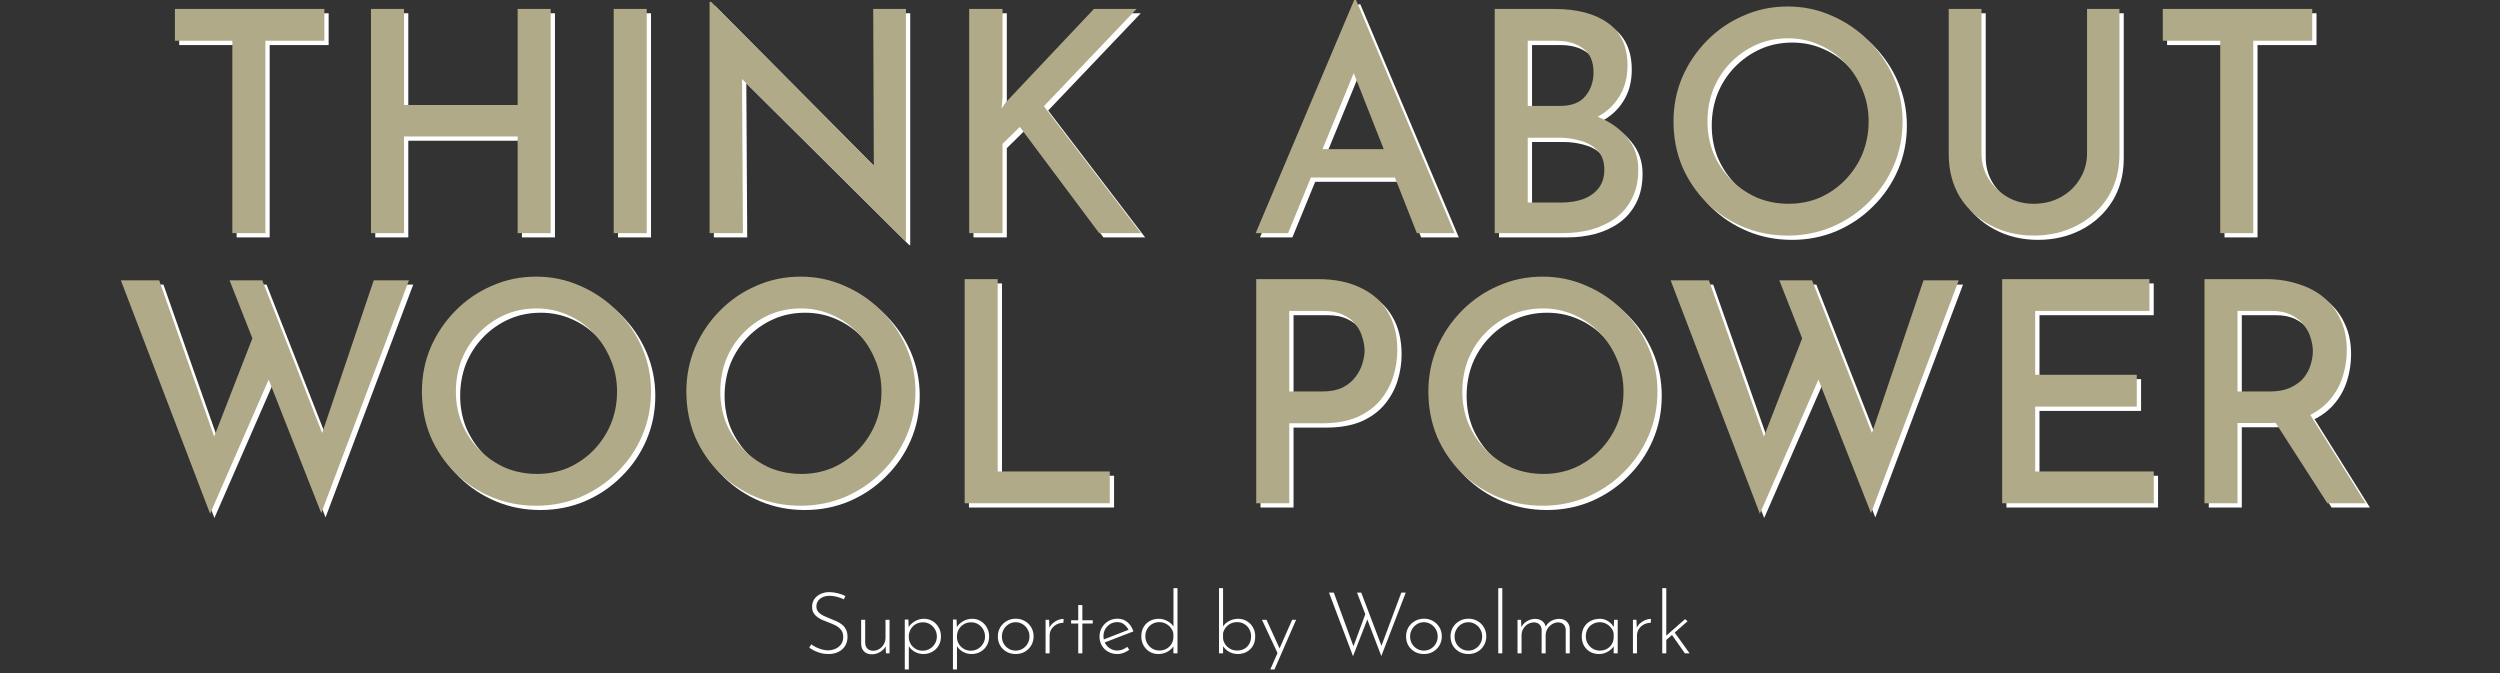
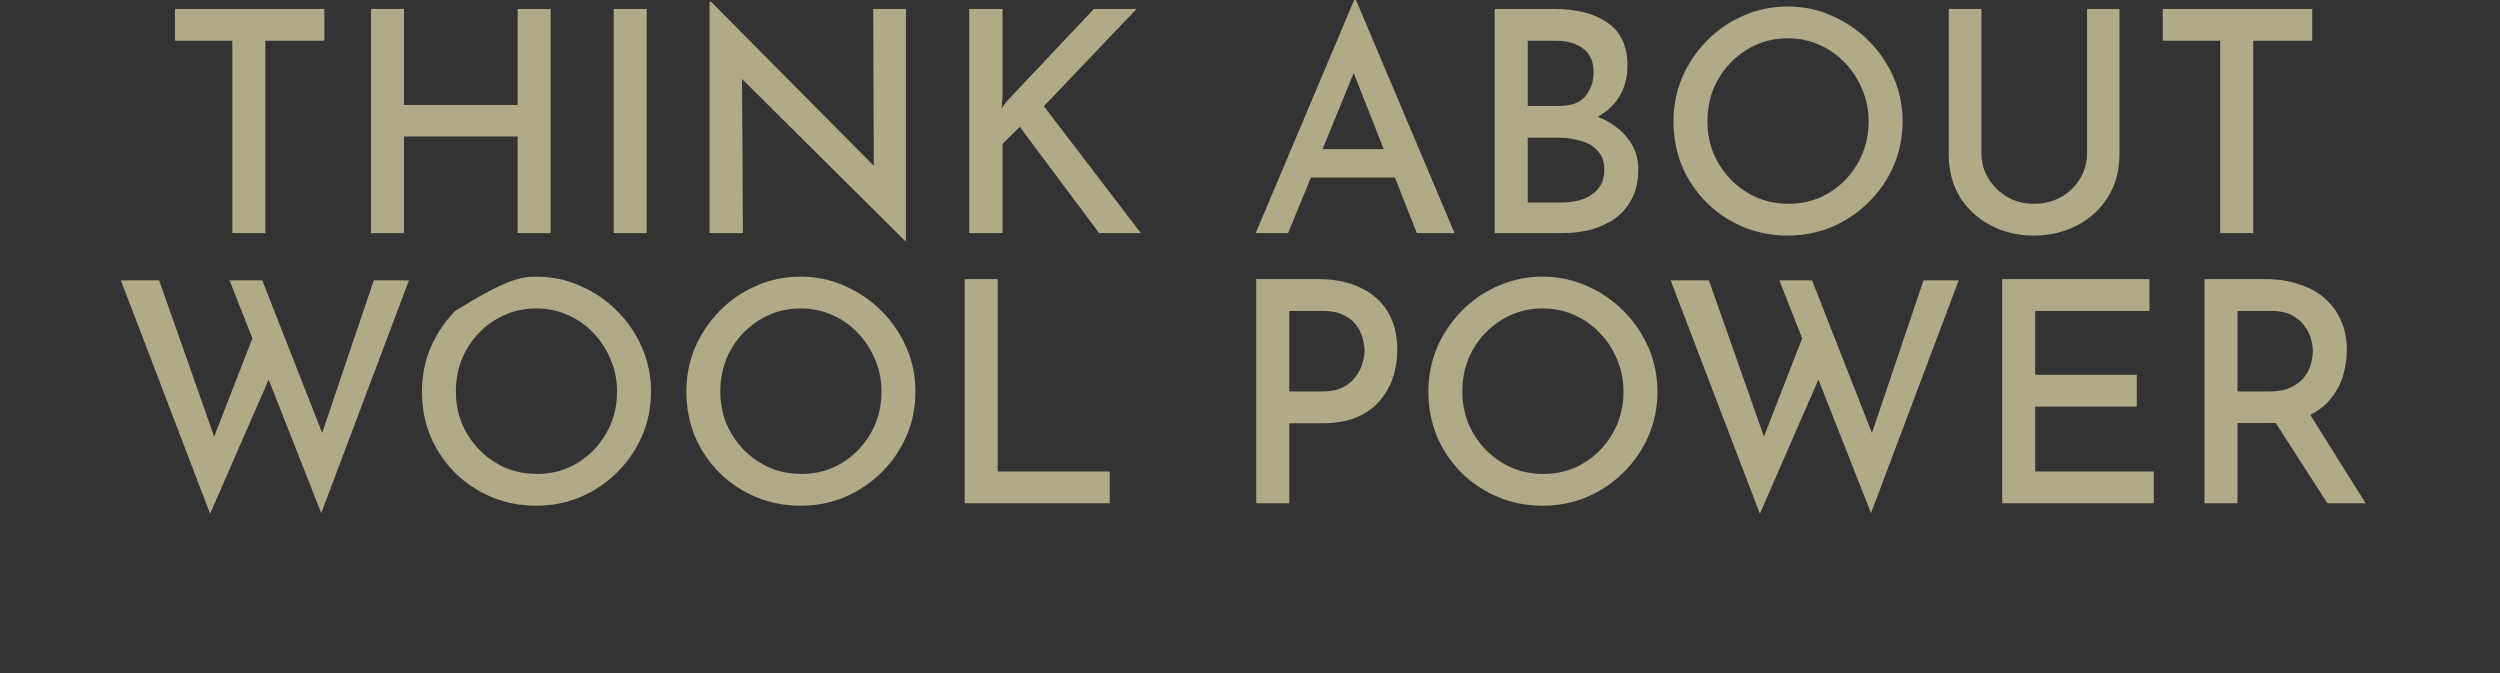
<svg xmlns="http://www.w3.org/2000/svg" width="583" height="157" viewBox="0 0 583 157" fill="none">
  <rect x="0" y="0" width="583" height="157" fill="#333333" stroke="none" />
-   <path d="M41.791 3.088H76.639V10.504H62.887V55.36H55.183V10.504H41.791V3.088ZM129.417 3.088V55.36H121.713V32.824H95.217V55.36H87.513V3.088H95.217V25.48H121.713V3.088H129.417ZM144.115 3.088H151.819V55.36H144.115V3.088ZM212.05 57.16L171.802 17.2L174.034 17.92L174.25 55.36H166.474V1.432H166.834L206.578 41.464L204.778 40.96L204.634 3.088H212.266V57.16H212.05ZM234.789 23.68L234.573 26.272L235.653 24.76L256.101 3.088H266.037L244.437 25.768L267.045 55.36H257.325L238.821 30.592L234.789 34.552V55.36H227.013V3.088H234.789V23.68ZM293.826 55.36L316.794 1H317.226L340.194 55.36H331.41L314.706 13.024L320.25 9.352L301.386 55.36H293.826ZM307.794 35.776H326.37L329.034 42.4H305.49L307.794 35.776ZM363.464 3.088C368.744 3.088 372.896 4.168 375.92 6.328C378.992 8.488 380.528 11.8 380.528 16.264C380.528 19.144 379.856 21.616 378.512 23.68C377.216 25.744 375.392 27.352 373.04 28.504C370.736 29.608 368 30.232 364.832 30.376L363.68 26.272C367.376 26.368 370.664 27.016 373.544 28.216C376.472 29.368 378.776 31 380.456 33.112C382.184 35.176 383.048 37.648 383.048 40.528C383.048 43.168 382.544 45.448 381.536 47.368C380.576 49.24 379.256 50.776 377.576 51.976C375.944 53.128 374.072 53.992 371.96 54.568C369.896 55.096 367.736 55.36 365.48 55.36H349.568V3.088H363.464ZM364.832 25.696C367.52 25.696 369.488 24.928 370.736 23.392C371.984 21.856 372.608 20.032 372.608 17.92C372.608 15.328 371.792 13.456 370.16 12.304C368.576 11.104 366.464 10.504 363.824 10.504H357.272V25.696H364.832ZM365.12 48.232C366.992 48.232 368.672 47.968 370.16 47.44C371.696 46.864 372.896 46.024 373.76 44.92C374.672 43.768 375.128 42.328 375.128 40.6C375.128 38.68 374.6 37.192 373.544 36.136C372.536 35.032 371.216 34.264 369.584 33.832C368 33.352 366.344 33.112 364.616 33.112H357.272V48.232H365.12ZM391.258 29.296C391.258 25.696 391.93 22.288 393.274 19.072C394.666 15.856 396.586 13 399.034 10.504C401.482 8.008 404.314 6.064 407.53 4.672C410.746 3.232 414.202 2.512 417.898 2.512C421.546 2.512 424.978 3.232 428.194 4.672C431.41 6.064 434.266 8.008 436.762 10.504C439.258 13 441.202 15.856 442.594 19.072C443.986 22.288 444.682 25.696 444.682 29.296C444.682 32.992 443.986 36.448 442.594 39.664C441.202 42.88 439.258 45.712 436.762 48.16C434.314 50.608 431.458 52.528 428.194 53.92C424.978 55.264 421.546 55.936 417.898 55.936C414.202 55.936 410.746 55.264 407.53 53.92C404.314 52.576 401.482 50.704 399.034 48.304C396.586 45.856 394.666 43.024 393.274 39.808C391.93 36.544 391.258 33.04 391.258 29.296ZM399.178 29.296C399.178 31.984 399.658 34.504 400.618 36.856C401.626 39.16 402.994 41.2 404.722 42.976C406.45 44.704 408.442 46.072 410.698 47.08C413.002 48.04 415.474 48.52 418.114 48.52C420.706 48.52 423.13 48.04 425.386 47.08C427.642 46.072 429.61 44.704 431.29 42.976C433.018 41.2 434.362 39.16 435.322 36.856C436.282 34.504 436.762 31.984 436.762 29.296C436.762 26.608 436.258 24.112 435.25 21.808C434.29 19.456 432.946 17.392 431.218 15.616C429.538 13.84 427.546 12.448 425.242 11.44C422.986 10.432 420.562 9.928 417.97 9.928C415.282 9.928 412.81 10.432 410.554 11.44C408.298 12.448 406.306 13.84 404.578 15.616C402.85 17.392 401.506 19.456 400.546 21.808C399.634 24.16 399.178 26.656 399.178 29.296ZM463.074 36.712C463.074 38.92 463.626 40.912 464.73 42.688C465.834 44.464 467.298 45.88 469.122 46.936C470.946 47.992 472.986 48.52 475.242 48.52C477.642 48.52 479.778 47.992 481.65 46.936C483.522 45.88 484.986 44.464 486.042 42.688C487.146 40.912 487.698 38.92 487.698 36.712V3.088H495.258V36.928C495.258 40.72 494.37 44.056 492.594 46.936C490.818 49.768 488.418 51.976 485.394 53.56C482.37 55.144 478.986 55.936 475.242 55.936C471.594 55.936 468.258 55.144 465.234 53.56C462.21 51.976 459.81 49.768 458.034 46.936C456.306 44.056 455.442 40.72 455.442 36.928V3.088H463.074V36.712ZM505.361 3.088H540.209V10.504H526.457V55.36H518.753V10.504H505.361V3.088ZM29.188 66.376H38.116L51.652 104.824L50.356 104.32L60.58 78.04L64.108 88.48L49.996 120.808L29.188 66.376ZM54.532 66.376H62.164L76.996 104.176L75.484 103.888L88.156 66.376H96.364L75.916 120.664L54.532 66.376ZM99.391 92.296C99.391 88.696 100.063 85.288 101.407 82.072C102.799 78.856 104.719 76 107.167 73.504C109.615 71.008 112.447 69.064 115.663 67.672C118.879 66.232 122.335 65.512 126.031 65.512C129.679 65.512 133.111 66.232 136.327 67.672C139.543 69.064 142.399 71.008 144.895 73.504C147.391 76 149.335 78.856 150.727 82.072C152.119 85.288 152.815 88.696 152.815 92.296C152.815 95.992 152.119 99.448 150.727 102.664C149.335 105.88 147.391 108.712 144.895 111.16C142.447 113.608 139.591 115.528 136.327 116.92C133.111 118.264 129.679 118.936 126.031 118.936C122.335 118.936 118.879 118.264 115.663 116.92C112.447 115.576 109.615 113.704 107.167 111.304C104.719 108.856 102.799 106.024 101.407 102.808C100.063 99.544 99.391 96.04 99.391 92.296ZM107.311 92.296C107.311 94.984 107.791 97.504 108.751 99.856C109.759 102.16 111.127 104.2 112.855 105.976C114.583 107.704 116.575 109.072 118.831 110.08C121.135 111.04 123.607 111.52 126.247 111.52C128.839 111.52 131.263 111.04 133.519 110.08C135.775 109.072 137.743 107.704 139.423 105.976C141.151 104.2 142.495 102.16 143.455 99.856C144.415 97.504 144.895 94.984 144.895 92.296C144.895 89.608 144.391 87.112 143.383 84.808C142.423 82.456 141.079 80.392 139.351 78.616C137.671 76.84 135.679 75.448 133.375 74.44C131.119 73.432 128.695 72.928 126.103 72.928C123.415 72.928 120.943 73.432 118.687 74.44C116.431 75.448 114.439 76.84 112.711 78.616C110.983 80.392 109.639 82.456 108.679 84.808C107.767 87.16 107.311 89.656 107.311 92.296ZM161.055 92.296C161.055 88.696 161.727 85.288 163.071 82.072C164.463 78.856 166.383 76 168.831 73.504C171.279 71.008 174.111 69.064 177.327 67.672C180.543 66.232 183.999 65.512 187.695 65.512C191.343 65.512 194.775 66.232 197.991 67.672C201.207 69.064 204.063 71.008 206.559 73.504C209.055 76 210.999 78.856 212.391 82.072C213.783 85.288 214.479 88.696 214.479 92.296C214.479 95.992 213.783 99.448 212.391 102.664C210.999 105.88 209.055 108.712 206.559 111.16C204.111 113.608 201.255 115.528 197.991 116.92C194.775 118.264 191.343 118.936 187.695 118.936C183.999 118.936 180.543 118.264 177.327 116.92C174.111 115.576 171.279 113.704 168.831 111.304C166.383 108.856 164.463 106.024 163.071 102.808C161.727 99.544 161.055 96.04 161.055 92.296ZM168.975 92.296C168.975 94.984 169.455 97.504 170.415 99.856C171.423 102.16 172.791 104.2 174.519 105.976C176.247 107.704 178.239 109.072 180.495 110.08C182.799 111.04 185.271 111.52 187.911 111.52C190.503 111.52 192.927 111.04 195.183 110.08C197.439 109.072 199.407 107.704 201.087 105.976C202.815 104.2 204.159 102.16 205.119 99.856C206.079 97.504 206.559 94.984 206.559 92.296C206.559 89.608 206.055 87.112 205.047 84.808C204.087 82.456 202.743 80.392 201.015 78.616C199.335 76.84 197.343 75.448 195.039 74.44C192.783 73.432 190.359 72.928 187.767 72.928C185.079 72.928 182.607 73.432 180.351 74.44C178.095 75.448 176.103 76.84 174.375 78.616C172.647 80.392 171.303 82.456 170.343 84.808C169.431 87.16 168.975 89.656 168.975 92.296ZM225.959 66.088H233.663V110.944H259.799V118.36H225.959V66.088ZM308.351 66.088C312.239 66.088 315.551 66.76 318.287 68.104C321.071 69.4 323.183 71.272 324.623 73.72C326.111 76.168 326.855 79.144 326.855 82.648C326.855 84.712 326.543 86.752 325.919 88.768C325.295 90.784 324.287 92.632 322.895 94.312C321.551 95.944 319.751 97.264 317.495 98.272C315.239 99.232 312.503 99.712 309.287 99.712H301.655V118.36H293.951V66.088H308.351ZM309.287 92.296C311.207 92.296 312.815 91.984 314.111 91.36C315.407 90.688 316.415 89.848 317.135 88.84C317.903 87.832 318.431 86.8 318.719 85.744C319.055 84.64 319.223 83.656 319.223 82.792C319.223 81.832 319.055 80.824 318.719 79.768C318.431 78.664 317.927 77.656 317.207 76.744C316.487 75.784 315.503 75.016 314.255 74.44C313.007 73.816 311.447 73.504 309.575 73.504H301.655V92.296H309.287ZM334.094 92.296C334.094 88.696 334.766 85.288 336.11 82.072C337.502 78.856 339.422 76 341.87 73.504C344.318 71.008 347.15 69.064 350.366 67.672C353.582 66.232 357.038 65.512 360.734 65.512C364.382 65.512 367.814 66.232 371.03 67.672C374.246 69.064 377.102 71.008 379.598 73.504C382.094 76 384.038 78.856 385.43 82.072C386.822 85.288 387.518 88.696 387.518 92.296C387.518 95.992 386.822 99.448 385.43 102.664C384.038 105.88 382.094 108.712 379.598 111.16C377.15 113.608 374.294 115.528 371.03 116.92C367.814 118.264 364.382 118.936 360.734 118.936C357.038 118.936 353.582 118.264 350.366 116.92C347.15 115.576 344.318 113.704 341.87 111.304C339.422 108.856 337.502 106.024 336.11 102.808C334.766 99.544 334.094 96.04 334.094 92.296ZM342.014 92.296C342.014 94.984 342.494 97.504 343.454 99.856C344.462 102.16 345.83 104.2 347.558 105.976C349.286 107.704 351.278 109.072 353.534 110.08C355.838 111.04 358.31 111.52 360.95 111.52C363.542 111.52 365.966 111.04 368.222 110.08C370.478 109.072 372.446 107.704 374.126 105.976C375.854 104.2 377.198 102.16 378.158 99.856C379.118 97.504 379.598 94.984 379.598 92.296C379.598 89.608 379.094 87.112 378.086 84.808C377.126 82.456 375.782 80.392 374.054 78.616C372.374 76.84 370.382 75.448 368.078 74.44C365.822 73.432 363.398 72.928 360.806 72.928C358.118 72.928 355.646 73.432 353.39 74.44C351.134 75.448 349.142 76.84 347.414 78.616C345.686 80.392 344.342 82.456 343.382 84.808C342.47 87.16 342.014 89.656 342.014 92.296ZM390.595 66.376H399.523L413.059 104.824L411.763 104.32L421.987 78.04L425.515 88.48L411.403 120.808L390.595 66.376ZM415.939 66.376H423.571L438.403 104.176L436.891 103.888L449.563 66.376H457.771L437.323 120.664L415.939 66.376ZM467.904 66.088H502.248V73.504H475.608V88.408H499.296V95.824H475.608V110.944H503.256V118.36H467.904V66.088ZM529.412 66.088C532.148 66.088 534.668 66.472 536.972 67.24C539.324 67.96 541.316 69.016 542.948 70.408C544.628 71.8 545.924 73.528 546.836 75.592C547.796 77.608 548.276 79.96 548.276 82.648C548.276 84.712 547.964 86.752 547.34 88.768C546.716 90.784 545.708 92.608 544.316 94.24C542.924 95.872 541.1 97.192 538.844 98.2C536.588 99.16 533.78 99.64 530.42 99.64H522.788V118.36H515.084V66.088H529.412ZM530.276 92.296C532.244 92.296 533.876 91.984 535.172 91.36C536.516 90.736 537.548 89.968 538.268 89.056C539.036 88.096 539.564 87.088 539.852 86.032C540.188 84.928 540.356 83.872 540.356 82.864C540.356 81.904 540.188 80.896 539.852 79.84C539.564 78.784 539.036 77.776 538.268 76.816C537.548 75.856 536.564 75.064 535.316 74.44C534.068 73.816 532.532 73.504 530.708 73.504H522.788V92.296H530.276ZM539.132 96.76L552.668 118.36H543.74L529.988 96.976L539.132 96.76Z" fill="white" />
  <g style="mix-blend-mode:multiply">
-     <path d="M40.791 2.088H75.639V9.504H61.887V54.36H54.183V9.504H40.791V2.088ZM128.417 2.088V54.36H120.713V31.824H94.217V54.36H86.513V2.088H94.217V24.48H120.713V2.088H128.417ZM143.115 2.088H150.819V54.36H143.115V2.088ZM211.05 56.16L170.802 16.2L173.034 16.92L173.25 54.36H165.474V0.432H165.834L205.578 40.464L203.778 39.96L203.634 2.088H211.266V56.16H211.05ZM233.789 22.68L233.573 25.272L234.653 23.76L255.101 2.088H265.037L243.437 24.768L266.045 54.36H256.325L237.821 29.592L233.789 33.552V54.36H226.013V2.088H233.789V22.68ZM292.826 54.36L315.794 0H316.226L339.194 54.36H330.41L313.706 12.024L319.25 8.352L300.386 54.36H292.826ZM306.794 34.776H325.37L328.034 41.4H304.49L306.794 34.776ZM362.464 2.088C367.744 2.088 371.896 3.168 374.92 5.328C377.992 7.488 379.528 10.8 379.528 15.264C379.528 18.144 378.856 20.616 377.512 22.68C376.216 24.744 374.392 26.352 372.04 27.504C369.736 28.608 367 29.232 363.832 29.376L362.68 25.272C366.376 25.368 369.664 26.016 372.544 27.216C375.472 28.368 377.776 30 379.456 32.112C381.184 34.176 382.048 36.648 382.048 39.528C382.048 42.168 381.544 44.448 380.536 46.368C379.576 48.24 378.256 49.776 376.576 50.976C374.944 52.128 373.072 52.992 370.96 53.568C368.896 54.096 366.736 54.36 364.48 54.36H348.568V2.088H362.464ZM363.832 24.696C366.52 24.696 368.488 23.928 369.736 22.392C370.984 20.856 371.608 19.032 371.608 16.92C371.608 14.328 370.792 12.456 369.16 11.304C367.576 10.104 365.464 9.504 362.824 9.504H356.272V24.696H363.832ZM364.12 47.232C365.992 47.232 367.672 46.968 369.16 46.44C370.696 45.864 371.896 45.024 372.76 43.92C373.672 42.768 374.128 41.328 374.128 39.6C374.128 37.68 373.6 36.192 372.544 35.136C371.536 34.032 370.216 33.264 368.584 32.832C367 32.352 365.344 32.112 363.616 32.112H356.272V47.232H364.12ZM390.258 28.296C390.258 24.696 390.93 21.288 392.274 18.072C393.666 14.856 395.586 12 398.034 9.504C400.482 7.008 403.314 5.064 406.53 3.672C409.746 2.232 413.202 1.512 416.898 1.512C420.546 1.512 423.978 2.232 427.194 3.672C430.41 5.064 433.266 7.008 435.762 9.504C438.258 12 440.202 14.856 441.594 18.072C442.986 21.288 443.682 24.696 443.682 28.296C443.682 31.992 442.986 35.448 441.594 38.664C440.202 41.88 438.258 44.712 435.762 47.16C433.314 49.608 430.458 51.528 427.194 52.92C423.978 54.264 420.546 54.936 416.898 54.936C413.202 54.936 409.746 54.264 406.53 52.92C403.314 51.576 400.482 49.704 398.034 47.304C395.586 44.856 393.666 42.024 392.274 38.808C390.93 35.544 390.258 32.04 390.258 28.296ZM398.178 28.296C398.178 30.984 398.658 33.504 399.618 35.856C400.626 38.16 401.994 40.2 403.722 41.976C405.45 43.704 407.442 45.072 409.698 46.08C412.002 47.04 414.474 47.52 417.114 47.52C419.706 47.52 422.13 47.04 424.386 46.08C426.642 45.072 428.61 43.704 430.29 41.976C432.018 40.2 433.362 38.16 434.322 35.856C435.282 33.504 435.762 30.984 435.762 28.296C435.762 25.608 435.258 23.112 434.25 20.808C433.29 18.456 431.946 16.392 430.218 14.616C428.538 12.84 426.546 11.448 424.242 10.44C421.986 9.432 419.562 8.928 416.97 8.928C414.282 8.928 411.81 9.432 409.554 10.44C407.298 11.448 405.306 12.84 403.578 14.616C401.85 16.392 400.506 18.456 399.546 20.808C398.634 23.16 398.178 25.656 398.178 28.296ZM462.074 35.712C462.074 37.92 462.626 39.912 463.73 41.688C464.834 43.464 466.298 44.88 468.122 45.936C469.946 46.992 471.986 47.52 474.242 47.52C476.642 47.52 478.778 46.992 480.65 45.936C482.522 44.88 483.986 43.464 485.042 41.688C486.146 39.912 486.698 37.92 486.698 35.712V2.088H494.258V35.928C494.258 39.72 493.37 43.056 491.594 45.936C489.818 48.768 487.418 50.976 484.394 52.56C481.37 54.144 477.986 54.936 474.242 54.936C470.594 54.936 467.258 54.144 464.234 52.56C461.21 50.976 458.81 48.768 457.034 45.936C455.306 43.056 454.442 39.72 454.442 35.928V2.088H462.074V35.712ZM504.361 2.088H539.209V9.504H525.457V54.36H517.753V9.504H504.361V2.088ZM28.188 65.376H37.116L50.652 103.824L49.356 103.32L59.58 77.04L63.108 87.48L48.996 119.808L28.188 65.376ZM53.532 65.376H61.164L75.996 103.176L74.484 102.888L87.156 65.376H95.364L74.916 119.664L53.532 65.376ZM98.391 91.296C98.391 87.696 99.063 84.288 100.407 81.072C101.799 77.856 103.719 75 106.167 72.504C108.615 70.008 111.447 68.064 114.663 66.672C117.879 65.232 121.335 64.512 125.031 64.512C128.679 64.512 132.111 65.232 135.327 66.672C138.543 68.064 141.399 70.008 143.895 72.504C146.391 75 148.335 77.856 149.727 81.072C151.119 84.288 151.815 87.696 151.815 91.296C151.815 94.992 151.119 98.448 149.727 101.664C148.335 104.88 146.391 107.712 143.895 110.16C141.447 112.608 138.591 114.528 135.327 115.92C132.111 117.264 128.679 117.936 125.031 117.936C121.335 117.936 117.879 117.264 114.663 115.92C111.447 114.576 108.615 112.704 106.167 110.304C103.719 107.856 101.799 105.024 100.407 101.808C99.063 98.544 98.391 95.04 98.391 91.296ZM106.311 91.296C106.311 93.984 106.791 96.504 107.751 98.856C108.759 101.16 110.127 103.2 111.855 104.976C113.583 106.704 115.575 108.072 117.831 109.08C120.135 110.04 122.607 110.52 125.247 110.52C127.839 110.52 130.263 110.04 132.519 109.08C134.775 108.072 136.743 106.704 138.423 104.976C140.151 103.2 141.495 101.16 142.455 98.856C143.415 96.504 143.895 93.984 143.895 91.296C143.895 88.608 143.391 86.112 142.383 83.808C141.423 81.456 140.079 79.392 138.351 77.616C136.671 75.84 134.679 74.448 132.375 73.44C130.119 72.432 127.695 71.928 125.103 71.928C122.415 71.928 119.943 72.432 117.687 73.44C115.431 74.448 113.439 75.84 111.711 77.616C109.983 79.392 108.639 81.456 107.679 83.808C106.767 86.16 106.311 88.656 106.311 91.296ZM160.055 91.296C160.055 87.696 160.727 84.288 162.071 81.072C163.463 77.856 165.383 75 167.831 72.504C170.279 70.008 173.111 68.064 176.327 66.672C179.543 65.232 182.999 64.512 186.695 64.512C190.343 64.512 193.775 65.232 196.991 66.672C200.207 68.064 203.063 70.008 205.559 72.504C208.055 75 209.999 77.856 211.391 81.072C212.783 84.288 213.479 87.696 213.479 91.296C213.479 94.992 212.783 98.448 211.391 101.664C209.999 104.88 208.055 107.712 205.559 110.16C203.111 112.608 200.255 114.528 196.991 115.92C193.775 117.264 190.343 117.936 186.695 117.936C182.999 117.936 179.543 117.264 176.327 115.92C173.111 114.576 170.279 112.704 167.831 110.304C165.383 107.856 163.463 105.024 162.071 101.808C160.727 98.544 160.055 95.04 160.055 91.296ZM167.975 91.296C167.975 93.984 168.455 96.504 169.415 98.856C170.423 101.16 171.791 103.2 173.519 104.976C175.247 106.704 177.239 108.072 179.495 109.08C181.799 110.04 184.271 110.52 186.911 110.52C189.503 110.52 191.927 110.04 194.183 109.08C196.439 108.072 198.407 106.704 200.087 104.976C201.815 103.2 203.159 101.16 204.119 98.856C205.079 96.504 205.559 93.984 205.559 91.296C205.559 88.608 205.055 86.112 204.047 83.808C203.087 81.456 201.743 79.392 200.015 77.616C198.335 75.84 196.343 74.448 194.039 73.44C191.783 72.432 189.359 71.928 186.767 71.928C184.079 71.928 181.607 72.432 179.351 73.44C177.095 74.448 175.103 75.84 173.375 77.616C171.647 79.392 170.303 81.456 169.343 83.808C168.431 86.16 167.975 88.656 167.975 91.296ZM224.959 65.088H232.663V109.944H258.799V117.36H224.959V65.088ZM307.351 65.088C311.239 65.088 314.551 65.76 317.287 67.104C320.071 68.4 322.183 70.272 323.623 72.72C325.111 75.168 325.855 78.144 325.855 81.648C325.855 83.712 325.543 85.752 324.919 87.768C324.295 89.784 323.287 91.632 321.895 93.312C320.551 94.944 318.751 96.264 316.495 97.272C314.239 98.232 311.503 98.712 308.287 98.712H300.655V117.36H292.951V65.088H307.351ZM308.287 91.296C310.207 91.296 311.815 90.984 313.111 90.36C314.407 89.688 315.415 88.848 316.135 87.84C316.903 86.832 317.431 85.8 317.719 84.744C318.055 83.64 318.223 82.656 318.223 81.792C318.223 80.832 318.055 79.824 317.719 78.768C317.431 77.664 316.927 76.656 316.207 75.744C315.487 74.784 314.503 74.016 313.255 73.44C312.007 72.816 310.447 72.504 308.575 72.504H300.655V91.296H308.287ZM333.094 91.296C333.094 87.696 333.766 84.288 335.11 81.072C336.502 77.856 338.422 75 340.87 72.504C343.318 70.008 346.15 68.064 349.366 66.672C352.582 65.232 356.038 64.512 359.734 64.512C363.382 64.512 366.814 65.232 370.03 66.672C373.246 68.064 376.102 70.008 378.598 72.504C381.094 75 383.038 77.856 384.43 81.072C385.822 84.288 386.518 87.696 386.518 91.296C386.518 94.992 385.822 98.448 384.43 101.664C383.038 104.88 381.094 107.712 378.598 110.16C376.15 112.608 373.294 114.528 370.03 115.92C366.814 117.264 363.382 117.936 359.734 117.936C356.038 117.936 352.582 117.264 349.366 115.92C346.15 114.576 343.318 112.704 340.87 110.304C338.422 107.856 336.502 105.024 335.11 101.808C333.766 98.544 333.094 95.04 333.094 91.296ZM341.014 91.296C341.014 93.984 341.494 96.504 342.454 98.856C343.462 101.16 344.83 103.2 346.558 104.976C348.286 106.704 350.278 108.072 352.534 109.08C354.838 110.04 357.31 110.52 359.95 110.52C362.542 110.52 364.966 110.04 367.222 109.08C369.478 108.072 371.446 106.704 373.126 104.976C374.854 103.2 376.198 101.16 377.158 98.856C378.118 96.504 378.598 93.984 378.598 91.296C378.598 88.608 378.094 86.112 377.086 83.808C376.126 81.456 374.782 79.392 373.054 77.616C371.374 75.84 369.382 74.448 367.078 73.44C364.822 72.432 362.398 71.928 359.806 71.928C357.118 71.928 354.646 72.432 352.39 73.44C350.134 74.448 348.142 75.84 346.414 77.616C344.686 79.392 343.342 81.456 342.382 83.808C341.47 86.16 341.014 88.656 341.014 91.296ZM389.595 65.376H398.523L412.059 103.824L410.763 103.32L420.987 77.04L424.515 87.48L410.403 119.808L389.595 65.376ZM414.939 65.376H422.571L437.403 103.176L435.891 102.888L448.563 65.376H456.771L436.323 119.664L414.939 65.376ZM466.904 65.088H501.248V72.504H474.608V87.408H498.296V94.824H474.608V109.944H502.256V117.36H466.904V65.088ZM528.412 65.088C531.148 65.088 533.668 65.472 535.972 66.24C538.324 66.96 540.316 68.016 541.948 69.408C543.628 70.8 544.924 72.528 545.836 74.592C546.796 76.608 547.276 78.96 547.276 81.648C547.276 83.712 546.964 85.752 546.34 87.768C545.716 89.784 544.708 91.608 543.316 93.24C541.924 94.872 540.1 96.192 537.844 97.2C535.588 98.16 532.78 98.64 529.42 98.64H521.788V117.36H514.084V65.088H528.412ZM529.276 91.296C531.244 91.296 532.876 90.984 534.172 90.36C535.516 89.736 536.548 88.968 537.268 88.056C538.036 87.096 538.564 86.088 538.852 85.032C539.188 83.928 539.356 82.872 539.356 81.864C539.356 80.904 539.188 79.896 538.852 78.84C538.564 77.784 538.036 76.776 537.268 75.816C536.548 74.856 535.564 74.064 534.316 73.44C533.068 72.816 531.532 72.504 529.708 72.504H521.788V91.296H529.276ZM538.132 95.76L551.668 117.36H542.74L528.988 95.976L538.132 95.76Z" fill="#B0AA88" />
+     <path d="M40.791 2.088H75.639V9.504H61.887V54.36H54.183V9.504H40.791V2.088ZM128.417 2.088V54.36H120.713V31.824H94.217V54.36H86.513V2.088H94.217V24.48H120.713V2.088H128.417ZM143.115 2.088H150.819V54.36H143.115V2.088ZM211.05 56.16L170.802 16.2L173.034 16.92L173.25 54.36H165.474V0.432H165.834L205.578 40.464L203.778 39.96L203.634 2.088H211.266V56.16H211.05ZM233.789 22.68L233.573 25.272L234.653 23.76L255.101 2.088H265.037L243.437 24.768L266.045 54.36H256.325L237.821 29.592L233.789 33.552V54.36H226.013V2.088H233.789V22.68ZM292.826 54.36L315.794 0H316.226L339.194 54.36H330.41L313.706 12.024L319.25 8.352L300.386 54.36H292.826ZM306.794 34.776H325.37L328.034 41.4H304.49L306.794 34.776ZM362.464 2.088C367.744 2.088 371.896 3.168 374.92 5.328C377.992 7.488 379.528 10.8 379.528 15.264C379.528 18.144 378.856 20.616 377.512 22.68C376.216 24.744 374.392 26.352 372.04 27.504C369.736 28.608 367 29.232 363.832 29.376L362.68 25.272C366.376 25.368 369.664 26.016 372.544 27.216C375.472 28.368 377.776 30 379.456 32.112C381.184 34.176 382.048 36.648 382.048 39.528C382.048 42.168 381.544 44.448 380.536 46.368C379.576 48.24 378.256 49.776 376.576 50.976C374.944 52.128 373.072 52.992 370.96 53.568C368.896 54.096 366.736 54.36 364.48 54.36H348.568V2.088H362.464ZM363.832 24.696C366.52 24.696 368.488 23.928 369.736 22.392C370.984 20.856 371.608 19.032 371.608 16.92C371.608 14.328 370.792 12.456 369.16 11.304C367.576 10.104 365.464 9.504 362.824 9.504H356.272V24.696H363.832ZM364.12 47.232C365.992 47.232 367.672 46.968 369.16 46.44C370.696 45.864 371.896 45.024 372.76 43.92C373.672 42.768 374.128 41.328 374.128 39.6C374.128 37.68 373.6 36.192 372.544 35.136C371.536 34.032 370.216 33.264 368.584 32.832C367 32.352 365.344 32.112 363.616 32.112H356.272V47.232H364.12ZM390.258 28.296C390.258 24.696 390.93 21.288 392.274 18.072C393.666 14.856 395.586 12 398.034 9.504C400.482 7.008 403.314 5.064 406.53 3.672C409.746 2.232 413.202 1.512 416.898 1.512C420.546 1.512 423.978 2.232 427.194 3.672C430.41 5.064 433.266 7.008 435.762 9.504C438.258 12 440.202 14.856 441.594 18.072C442.986 21.288 443.682 24.696 443.682 28.296C443.682 31.992 442.986 35.448 441.594 38.664C440.202 41.88 438.258 44.712 435.762 47.16C433.314 49.608 430.458 51.528 427.194 52.92C423.978 54.264 420.546 54.936 416.898 54.936C413.202 54.936 409.746 54.264 406.53 52.92C403.314 51.576 400.482 49.704 398.034 47.304C395.586 44.856 393.666 42.024 392.274 38.808C390.93 35.544 390.258 32.04 390.258 28.296ZM398.178 28.296C398.178 30.984 398.658 33.504 399.618 35.856C400.626 38.16 401.994 40.2 403.722 41.976C405.45 43.704 407.442 45.072 409.698 46.08C412.002 47.04 414.474 47.52 417.114 47.52C419.706 47.52 422.13 47.04 424.386 46.08C426.642 45.072 428.61 43.704 430.29 41.976C432.018 40.2 433.362 38.16 434.322 35.856C435.282 33.504 435.762 30.984 435.762 28.296C435.762 25.608 435.258 23.112 434.25 20.808C433.29 18.456 431.946 16.392 430.218 14.616C428.538 12.84 426.546 11.448 424.242 10.44C421.986 9.432 419.562 8.928 416.97 8.928C414.282 8.928 411.81 9.432 409.554 10.44C407.298 11.448 405.306 12.84 403.578 14.616C401.85 16.392 400.506 18.456 399.546 20.808C398.634 23.16 398.178 25.656 398.178 28.296ZM462.074 35.712C462.074 37.92 462.626 39.912 463.73 41.688C464.834 43.464 466.298 44.88 468.122 45.936C469.946 46.992 471.986 47.52 474.242 47.52C476.642 47.52 478.778 46.992 480.65 45.936C482.522 44.88 483.986 43.464 485.042 41.688C486.146 39.912 486.698 37.92 486.698 35.712V2.088H494.258V35.928C494.258 39.72 493.37 43.056 491.594 45.936C489.818 48.768 487.418 50.976 484.394 52.56C481.37 54.144 477.986 54.936 474.242 54.936C470.594 54.936 467.258 54.144 464.234 52.56C461.21 50.976 458.81 48.768 457.034 45.936C455.306 43.056 454.442 39.72 454.442 35.928V2.088H462.074V35.712ZM504.361 2.088H539.209V9.504H525.457V54.36H517.753V9.504H504.361V2.088ZM28.188 65.376H37.116L50.652 103.824L49.356 103.32L59.58 77.04L63.108 87.48L48.996 119.808L28.188 65.376ZM53.532 65.376H61.164L75.996 103.176L74.484 102.888L87.156 65.376H95.364L74.916 119.664L53.532 65.376ZM98.391 91.296C98.391 87.696 99.063 84.288 100.407 81.072C101.799 77.856 103.719 75 106.167 72.504C117.879 65.232 121.335 64.512 125.031 64.512C128.679 64.512 132.111 65.232 135.327 66.672C138.543 68.064 141.399 70.008 143.895 72.504C146.391 75 148.335 77.856 149.727 81.072C151.119 84.288 151.815 87.696 151.815 91.296C151.815 94.992 151.119 98.448 149.727 101.664C148.335 104.88 146.391 107.712 143.895 110.16C141.447 112.608 138.591 114.528 135.327 115.92C132.111 117.264 128.679 117.936 125.031 117.936C121.335 117.936 117.879 117.264 114.663 115.92C111.447 114.576 108.615 112.704 106.167 110.304C103.719 107.856 101.799 105.024 100.407 101.808C99.063 98.544 98.391 95.04 98.391 91.296ZM106.311 91.296C106.311 93.984 106.791 96.504 107.751 98.856C108.759 101.16 110.127 103.2 111.855 104.976C113.583 106.704 115.575 108.072 117.831 109.08C120.135 110.04 122.607 110.52 125.247 110.52C127.839 110.52 130.263 110.04 132.519 109.08C134.775 108.072 136.743 106.704 138.423 104.976C140.151 103.2 141.495 101.16 142.455 98.856C143.415 96.504 143.895 93.984 143.895 91.296C143.895 88.608 143.391 86.112 142.383 83.808C141.423 81.456 140.079 79.392 138.351 77.616C136.671 75.84 134.679 74.448 132.375 73.44C130.119 72.432 127.695 71.928 125.103 71.928C122.415 71.928 119.943 72.432 117.687 73.44C115.431 74.448 113.439 75.84 111.711 77.616C109.983 79.392 108.639 81.456 107.679 83.808C106.767 86.16 106.311 88.656 106.311 91.296ZM160.055 91.296C160.055 87.696 160.727 84.288 162.071 81.072C163.463 77.856 165.383 75 167.831 72.504C170.279 70.008 173.111 68.064 176.327 66.672C179.543 65.232 182.999 64.512 186.695 64.512C190.343 64.512 193.775 65.232 196.991 66.672C200.207 68.064 203.063 70.008 205.559 72.504C208.055 75 209.999 77.856 211.391 81.072C212.783 84.288 213.479 87.696 213.479 91.296C213.479 94.992 212.783 98.448 211.391 101.664C209.999 104.88 208.055 107.712 205.559 110.16C203.111 112.608 200.255 114.528 196.991 115.92C193.775 117.264 190.343 117.936 186.695 117.936C182.999 117.936 179.543 117.264 176.327 115.92C173.111 114.576 170.279 112.704 167.831 110.304C165.383 107.856 163.463 105.024 162.071 101.808C160.727 98.544 160.055 95.04 160.055 91.296ZM167.975 91.296C167.975 93.984 168.455 96.504 169.415 98.856C170.423 101.16 171.791 103.2 173.519 104.976C175.247 106.704 177.239 108.072 179.495 109.08C181.799 110.04 184.271 110.52 186.911 110.52C189.503 110.52 191.927 110.04 194.183 109.08C196.439 108.072 198.407 106.704 200.087 104.976C201.815 103.2 203.159 101.16 204.119 98.856C205.079 96.504 205.559 93.984 205.559 91.296C205.559 88.608 205.055 86.112 204.047 83.808C203.087 81.456 201.743 79.392 200.015 77.616C198.335 75.84 196.343 74.448 194.039 73.44C191.783 72.432 189.359 71.928 186.767 71.928C184.079 71.928 181.607 72.432 179.351 73.44C177.095 74.448 175.103 75.84 173.375 77.616C171.647 79.392 170.303 81.456 169.343 83.808C168.431 86.16 167.975 88.656 167.975 91.296ZM224.959 65.088H232.663V109.944H258.799V117.36H224.959V65.088ZM307.351 65.088C311.239 65.088 314.551 65.76 317.287 67.104C320.071 68.4 322.183 70.272 323.623 72.72C325.111 75.168 325.855 78.144 325.855 81.648C325.855 83.712 325.543 85.752 324.919 87.768C324.295 89.784 323.287 91.632 321.895 93.312C320.551 94.944 318.751 96.264 316.495 97.272C314.239 98.232 311.503 98.712 308.287 98.712H300.655V117.36H292.951V65.088H307.351ZM308.287 91.296C310.207 91.296 311.815 90.984 313.111 90.36C314.407 89.688 315.415 88.848 316.135 87.84C316.903 86.832 317.431 85.8 317.719 84.744C318.055 83.64 318.223 82.656 318.223 81.792C318.223 80.832 318.055 79.824 317.719 78.768C317.431 77.664 316.927 76.656 316.207 75.744C315.487 74.784 314.503 74.016 313.255 73.44C312.007 72.816 310.447 72.504 308.575 72.504H300.655V91.296H308.287ZM333.094 91.296C333.094 87.696 333.766 84.288 335.11 81.072C336.502 77.856 338.422 75 340.87 72.504C343.318 70.008 346.15 68.064 349.366 66.672C352.582 65.232 356.038 64.512 359.734 64.512C363.382 64.512 366.814 65.232 370.03 66.672C373.246 68.064 376.102 70.008 378.598 72.504C381.094 75 383.038 77.856 384.43 81.072C385.822 84.288 386.518 87.696 386.518 91.296C386.518 94.992 385.822 98.448 384.43 101.664C383.038 104.88 381.094 107.712 378.598 110.16C376.15 112.608 373.294 114.528 370.03 115.92C366.814 117.264 363.382 117.936 359.734 117.936C356.038 117.936 352.582 117.264 349.366 115.92C346.15 114.576 343.318 112.704 340.87 110.304C338.422 107.856 336.502 105.024 335.11 101.808C333.766 98.544 333.094 95.04 333.094 91.296ZM341.014 91.296C341.014 93.984 341.494 96.504 342.454 98.856C343.462 101.16 344.83 103.2 346.558 104.976C348.286 106.704 350.278 108.072 352.534 109.08C354.838 110.04 357.31 110.52 359.95 110.52C362.542 110.52 364.966 110.04 367.222 109.08C369.478 108.072 371.446 106.704 373.126 104.976C374.854 103.2 376.198 101.16 377.158 98.856C378.118 96.504 378.598 93.984 378.598 91.296C378.598 88.608 378.094 86.112 377.086 83.808C376.126 81.456 374.782 79.392 373.054 77.616C371.374 75.84 369.382 74.448 367.078 73.44C364.822 72.432 362.398 71.928 359.806 71.928C357.118 71.928 354.646 72.432 352.39 73.44C350.134 74.448 348.142 75.84 346.414 77.616C344.686 79.392 343.342 81.456 342.382 83.808C341.47 86.16 341.014 88.656 341.014 91.296ZM389.595 65.376H398.523L412.059 103.824L410.763 103.32L420.987 77.04L424.515 87.48L410.403 119.808L389.595 65.376ZM414.939 65.376H422.571L437.403 103.176L435.891 102.888L448.563 65.376H456.771L436.323 119.664L414.939 65.376ZM466.904 65.088H501.248V72.504H474.608V87.408H498.296V94.824H474.608V109.944H502.256V117.36H466.904V65.088ZM528.412 65.088C531.148 65.088 533.668 65.472 535.972 66.24C538.324 66.96 540.316 68.016 541.948 69.408C543.628 70.8 544.924 72.528 545.836 74.592C546.796 76.608 547.276 78.96 547.276 81.648C547.276 83.712 546.964 85.752 546.34 87.768C545.716 89.784 544.708 91.608 543.316 93.24C541.924 94.872 540.1 96.192 537.844 97.2C535.588 98.16 532.78 98.64 529.42 98.64H521.788V117.36H514.084V65.088H528.412ZM529.276 91.296C531.244 91.296 532.876 90.984 534.172 90.36C535.516 89.736 536.548 88.968 537.268 88.056C538.036 87.096 538.564 86.088 538.852 85.032C539.188 83.928 539.356 82.872 539.356 81.864C539.356 80.904 539.188 79.896 538.852 78.84C538.564 77.784 538.036 76.776 537.268 75.816C536.548 74.856 535.564 74.064 534.316 73.44C533.068 72.816 531.532 72.504 529.708 72.504H521.788V91.296H529.276ZM538.132 95.76L551.668 117.36H542.74L528.988 95.976L538.132 95.76Z" fill="#B0AA88" />
  </g>
-   <path d="M196.78 139.76C196.366 139.56 195.86 139.374 195.26 139.2C194.66 139.027 194.06 138.94 193.46 138.94C192.526 138.94 191.78 139.174 191.22 139.64C190.66 140.107 190.38 140.694 190.38 141.4C190.38 141.934 190.54 142.38 190.86 142.74C191.18 143.087 191.6 143.387 192.12 143.64C192.64 143.88 193.193 144.114 193.78 144.34C194.246 144.514 194.706 144.707 195.16 144.92C195.626 145.134 196.046 145.394 196.42 145.7C196.793 146.007 197.086 146.387 197.3 146.84C197.526 147.294 197.64 147.854 197.64 148.52C197.64 149.307 197.453 150.007 197.08 150.62C196.706 151.22 196.186 151.687 195.52 152.02C194.853 152.354 194.08 152.52 193.2 152.52C192.493 152.52 191.846 152.434 191.26 152.26C190.686 152.087 190.18 151.887 189.74 151.66C189.313 151.42 188.973 151.22 188.72 151.06L189.18 150.26C189.473 150.474 189.826 150.687 190.24 150.9C190.666 151.114 191.126 151.294 191.62 151.44C192.113 151.587 192.606 151.66 193.1 151.66C193.673 151.66 194.226 151.547 194.76 151.32C195.306 151.094 195.753 150.754 196.1 150.3C196.46 149.834 196.64 149.247 196.64 148.54C196.64 147.86 196.473 147.314 196.14 146.9C195.806 146.474 195.38 146.127 194.86 145.86C194.34 145.594 193.786 145.354 193.2 145.14C192.746 144.967 192.293 144.787 191.84 144.6C191.386 144.4 190.973 144.167 190.6 143.9C190.226 143.62 189.926 143.287 189.7 142.9C189.486 142.514 189.38 142.047 189.38 141.5C189.38 140.82 189.553 140.227 189.9 139.72C190.246 139.214 190.713 138.82 191.3 138.54C191.9 138.247 192.58 138.094 193.34 138.08C194.006 138.08 194.68 138.167 195.36 138.34C196.053 138.514 196.653 138.734 197.16 139L196.78 139.76ZM203.281 152.58C202.547 152.58 201.961 152.367 201.521 151.94C201.081 151.5 200.847 150.934 200.821 150.24V144.54H201.761V149.96C201.787 150.467 201.947 150.887 202.241 151.22C202.547 151.554 203.001 151.734 203.601 151.76C204.107 151.76 204.581 151.627 205.021 151.36C205.461 151.094 205.814 150.734 206.081 150.28C206.361 149.814 206.501 149.287 206.501 148.7V144.54H207.441V152.36H206.601L206.501 149.9L206.641 150.44C206.507 150.84 206.267 151.207 205.921 151.54C205.587 151.86 205.187 152.114 204.721 152.3C204.267 152.487 203.787 152.58 203.281 152.58ZM215.316 152.52C214.57 152.52 213.87 152.327 213.216 151.94C212.563 151.54 212.083 151.027 211.776 150.4L211.936 150.06V156.12H210.996V144.48H211.836L211.936 147.04L211.756 146.46C212.103 145.834 212.61 145.32 213.276 144.92C213.943 144.507 214.67 144.3 215.456 144.3C216.203 144.3 216.876 144.48 217.476 144.84C218.076 145.2 218.55 145.694 218.896 146.32C219.256 146.934 219.436 147.64 219.436 148.44C219.436 149.227 219.25 149.934 218.876 150.56C218.516 151.174 218.023 151.654 217.396 152C216.783 152.347 216.09 152.52 215.316 152.52ZM215.156 151.74C215.77 151.74 216.323 151.594 216.816 151.3C217.323 151.007 217.723 150.614 218.016 150.12C218.323 149.614 218.476 149.054 218.476 148.44C218.476 147.814 218.33 147.254 218.036 146.76C217.743 146.254 217.35 145.854 216.856 145.56C216.376 145.267 215.83 145.12 215.216 145.12C214.63 145.12 214.096 145.254 213.616 145.52C213.136 145.787 212.75 146.147 212.456 146.6C212.163 147.054 211.99 147.567 211.936 148.14V148.78C211.976 149.327 212.143 149.827 212.436 150.28C212.743 150.734 213.13 151.094 213.596 151.36C214.076 151.614 214.596 151.74 215.156 151.74ZM226.547 152.52C225.8 152.52 225.1 152.327 224.447 151.94C223.794 151.54 223.314 151.027 223.007 150.4L223.167 150.06V156.12H222.227V144.48H223.067L223.167 147.04L222.987 146.46C223.334 145.834 223.84 145.32 224.507 144.92C225.174 144.507 225.9 144.3 226.687 144.3C227.434 144.3 228.107 144.48 228.707 144.84C229.307 145.2 229.78 145.694 230.127 146.32C230.487 146.934 230.667 147.64 230.667 148.44C230.667 149.227 230.48 149.934 230.107 150.56C229.747 151.174 229.254 151.654 228.627 152C228.014 152.347 227.32 152.52 226.547 152.52ZM226.387 151.74C227 151.74 227.554 151.594 228.047 151.3C228.554 151.007 228.954 150.614 229.247 150.12C229.554 149.614 229.707 149.054 229.707 148.44C229.707 147.814 229.56 147.254 229.267 146.76C228.974 146.254 228.58 145.854 228.087 145.56C227.607 145.267 227.06 145.12 226.447 145.12C225.86 145.12 225.327 145.254 224.847 145.52C224.367 145.787 223.98 146.147 223.687 146.6C223.394 147.054 223.22 147.567 223.167 148.14V148.78C223.207 149.327 223.374 149.827 223.667 150.28C223.974 150.734 224.36 151.094 224.827 151.36C225.307 151.614 225.827 151.74 226.387 151.74ZM232.697 148.4C232.697 147.64 232.877 146.947 233.237 146.32C233.611 145.694 234.111 145.2 234.737 144.84C235.377 144.467 236.091 144.28 236.877 144.28C237.677 144.28 238.391 144.467 239.017 144.84C239.644 145.2 240.137 145.694 240.497 146.32C240.857 146.947 241.037 147.64 241.037 148.4C241.037 149.16 240.857 149.854 240.497 150.48C240.137 151.107 239.637 151.607 238.997 151.98C238.371 152.34 237.664 152.52 236.877 152.52C236.077 152.52 235.364 152.347 234.737 152C234.111 151.64 233.611 151.154 233.237 150.54C232.877 149.914 232.697 149.2 232.697 148.4ZM233.637 148.42C233.637 149.034 233.777 149.594 234.057 150.1C234.351 150.594 234.737 150.987 235.217 151.28C235.711 151.574 236.257 151.72 236.857 151.72C237.457 151.72 237.997 151.574 238.477 151.28C238.971 150.987 239.357 150.594 239.637 150.1C239.931 149.594 240.077 149.034 240.077 148.42C240.077 147.807 239.931 147.254 239.637 146.76C239.357 146.254 238.971 145.854 238.477 145.56C237.997 145.254 237.457 145.1 236.857 145.1C236.244 145.1 235.691 145.26 235.197 145.58C234.717 145.887 234.337 146.294 234.057 146.8C233.777 147.307 233.637 147.847 233.637 148.42ZM244.648 144.54L244.748 146.94L244.628 146.64C244.802 146.16 245.075 145.747 245.448 145.4C245.822 145.054 246.235 144.787 246.688 144.6C247.155 144.414 247.602 144.32 248.028 144.32L247.988 145.24C247.388 145.24 246.842 145.374 246.348 145.64C245.868 145.907 245.482 146.267 245.188 146.72C244.908 147.16 244.768 147.66 244.768 148.22V152.36H243.828V144.54H244.648ZM251.444 141.1H252.404V144.64H254.824V145.4H252.404V152.36H251.444V145.4H249.784V144.64H251.444V141.1ZM260.568 152.52C259.755 152.52 259.035 152.34 258.408 151.98C257.782 151.62 257.288 151.134 256.928 150.52C256.582 149.894 256.408 149.194 256.408 148.42C256.408 147.66 256.595 146.967 256.968 146.34C257.342 145.714 257.842 145.214 258.468 144.84C259.108 144.467 259.815 144.28 260.588 144.28C261.522 144.28 262.302 144.554 262.928 145.1C263.568 145.647 264.028 146.36 264.308 147.24L257.468 149.88L257.188 149.2L263.448 146.76L263.248 147.04C263.022 146.507 262.675 146.047 262.208 145.66C261.755 145.274 261.195 145.08 260.528 145.08C259.928 145.08 259.388 145.227 258.908 145.52C258.428 145.814 258.042 146.207 257.748 146.7C257.468 147.194 257.328 147.754 257.328 148.38C257.328 148.967 257.462 149.514 257.728 150.02C258.008 150.527 258.395 150.934 258.888 151.24C259.382 151.547 259.948 151.7 260.588 151.7C261.015 151.7 261.422 151.62 261.808 151.46C262.208 151.3 262.562 151.094 262.868 150.84L263.348 151.52C262.975 151.814 262.542 152.054 262.048 152.24C261.568 152.427 261.075 152.52 260.568 152.52ZM270.114 152.52C269.381 152.52 268.714 152.347 268.114 152C267.514 151.64 267.034 151.147 266.674 150.52C266.328 149.894 266.154 149.187 266.154 148.4C266.154 147.56 266.334 146.834 266.694 146.22C267.054 145.607 267.541 145.134 268.154 144.8C268.781 144.467 269.468 144.3 270.214 144.3C270.961 144.3 271.668 144.494 272.334 144.88C273.014 145.267 273.508 145.774 273.814 146.4L273.654 146.84V137.16H274.594V152.36H273.634V149.96L273.834 150.4C273.501 151.027 273.001 151.54 272.334 151.94C271.668 152.327 270.928 152.52 270.114 152.52ZM270.354 151.7C270.954 151.7 271.494 151.574 271.974 151.32C272.454 151.054 272.841 150.7 273.134 150.26C273.428 149.807 273.594 149.3 273.634 148.74V147.74C273.541 147.234 273.334 146.78 273.014 146.38C272.694 145.98 272.308 145.667 271.854 145.44C271.401 145.2 270.901 145.08 270.354 145.08C269.754 145.08 269.208 145.22 268.714 145.5C268.221 145.78 267.828 146.167 267.534 146.66C267.241 147.154 267.094 147.727 267.094 148.38C267.094 148.994 267.241 149.554 267.534 150.06C267.828 150.554 268.221 150.954 268.714 151.26C269.221 151.554 269.768 151.7 270.354 151.7ZM288.658 152.52C287.858 152.52 287.124 152.314 286.458 151.9C285.804 151.487 285.324 150.967 285.018 150.34L285.218 149.8V152.36H284.278V137.16H285.218V146.84L285.098 146.32C285.404 145.707 285.891 145.22 286.558 144.86C287.224 144.487 287.958 144.3 288.758 144.3C289.491 144.3 290.158 144.48 290.758 144.84C291.358 145.187 291.831 145.667 292.178 146.28C292.538 146.894 292.718 147.594 292.718 148.38C292.718 149.26 292.531 150.014 292.158 150.64C291.784 151.254 291.291 151.72 290.678 152.04C290.064 152.36 289.391 152.52 288.658 152.52ZM288.498 151.7C289.164 151.7 289.738 151.56 290.218 151.28C290.711 150.987 291.091 150.594 291.358 150.1C291.624 149.594 291.758 149.02 291.758 148.38C291.758 147.78 291.618 147.234 291.338 146.74C291.071 146.234 290.691 145.834 290.198 145.54C289.718 145.234 289.151 145.08 288.498 145.08C287.951 145.08 287.444 145.194 286.978 145.42C286.524 145.647 286.144 145.954 285.838 146.34C285.531 146.727 285.324 147.174 285.218 147.68V148.9C285.271 149.394 285.444 149.854 285.738 150.28C286.031 150.707 286.418 151.054 286.898 151.32C287.378 151.574 287.911 151.7 288.498 151.7ZM296.228 156.12L301.328 144.54H302.248L297.208 156.12H296.228ZM297.988 152.44L294.288 144.54H295.348L298.728 151.94L297.988 152.44ZM309.923 138.2H311.043L315.743 151.04L315.523 150.98L318.483 142.98L318.943 144.24L315.523 153.02L309.923 138.2ZM316.463 138.2H317.443L322.323 151.04L322.023 150.96L326.783 138.2H327.823L322.123 153L316.463 138.2ZM327.893 148.4C327.893 147.64 328.073 146.947 328.433 146.32C328.806 145.694 329.306 145.2 329.933 144.84C330.573 144.467 331.286 144.28 332.073 144.28C332.873 144.28 333.586 144.467 334.213 144.84C334.839 145.2 335.333 145.694 335.693 146.32C336.053 146.947 336.233 147.64 336.233 148.4C336.233 149.16 336.053 149.854 335.693 150.48C335.333 151.107 334.833 151.607 334.193 151.98C333.566 152.34 332.859 152.52 332.073 152.52C331.273 152.52 330.559 152.347 329.933 152C329.306 151.64 328.806 151.154 328.433 150.54C328.073 149.914 327.893 149.2 327.893 148.4ZM328.833 148.42C328.833 149.034 328.973 149.594 329.253 150.1C329.546 150.594 329.933 150.987 330.413 151.28C330.906 151.574 331.453 151.72 332.053 151.72C332.653 151.72 333.193 151.574 333.673 151.28C334.166 150.987 334.553 150.594 334.833 150.1C335.126 149.594 335.273 149.034 335.273 148.42C335.273 147.807 335.126 147.254 334.833 146.76C334.553 146.254 334.166 145.854 333.673 145.56C333.193 145.254 332.653 145.1 332.053 145.1C331.439 145.1 330.886 145.26 330.393 145.58C329.913 145.887 329.533 146.294 329.253 146.8C328.973 147.307 328.833 147.847 328.833 148.42ZM338.264 148.4C338.264 147.64 338.444 146.947 338.804 146.32C339.177 145.694 339.677 145.2 340.304 144.84C340.944 144.467 341.657 144.28 342.444 144.28C343.244 144.28 343.957 144.467 344.584 144.84C345.21 145.2 345.704 145.694 346.064 146.32C346.424 146.947 346.604 147.64 346.604 148.4C346.604 149.16 346.424 149.854 346.064 150.48C345.704 151.107 345.204 151.607 344.564 151.98C343.937 152.34 343.23 152.52 342.444 152.52C341.644 152.52 340.93 152.347 340.304 152C339.677 151.64 339.177 151.154 338.804 150.54C338.444 149.914 338.264 149.2 338.264 148.4ZM339.204 148.42C339.204 149.034 339.344 149.594 339.624 150.1C339.917 150.594 340.304 150.987 340.784 151.28C341.277 151.574 341.824 151.72 342.424 151.72C343.024 151.72 343.564 151.574 344.044 151.28C344.537 150.987 344.924 150.594 345.204 150.1C345.497 149.594 345.644 149.034 345.644 148.42C345.644 147.807 345.497 147.254 345.204 146.76C344.924 146.254 344.537 145.854 344.044 145.56C343.564 145.254 343.024 145.1 342.424 145.1C341.81 145.1 341.257 145.26 340.764 145.58C340.284 145.887 339.904 146.294 339.624 146.8C339.344 147.307 339.204 147.847 339.204 148.42ZM349.395 137.16H350.335V152.36H349.395V137.16ZM354.707 144.54L354.807 146.72L354.667 146.52C354.934 145.84 355.374 145.307 355.987 144.92C356.614 144.52 357.294 144.32 358.027 144.32C358.467 144.32 358.86 144.407 359.207 144.58C359.567 144.74 359.854 144.967 360.067 145.26C360.294 145.54 360.427 145.867 360.467 146.24L360.347 146.36C360.627 145.694 361.067 145.187 361.667 144.84C362.267 144.494 362.914 144.32 363.607 144.32C364.354 144.32 364.947 144.54 365.387 144.98C365.827 145.407 366.054 145.967 366.067 146.66V152.36H365.127V146.86C365.114 146.394 364.967 146 364.687 145.68C364.407 145.347 363.98 145.167 363.407 145.14C362.887 145.14 362.407 145.274 361.967 145.54C361.527 145.807 361.167 146.16 360.887 146.6C360.62 147.04 360.474 147.534 360.447 148.08V152.36H359.507V146.86C359.494 146.394 359.34 146 359.047 145.68C358.767 145.347 358.34 145.167 357.767 145.14C357.234 145.14 356.74 145.274 356.287 145.54C355.847 145.807 355.494 146.174 355.227 146.64C354.96 147.094 354.827 147.6 354.827 148.16V152.36H353.887V144.54H354.707ZM372.869 152.52C372.123 152.52 371.443 152.354 370.829 152.02C370.229 151.674 369.749 151.194 369.389 150.58C369.043 149.967 368.869 149.254 368.869 148.44C368.869 147.574 369.056 146.834 369.429 146.22C369.803 145.594 370.309 145.12 370.949 144.8C371.589 144.467 372.316 144.3 373.129 144.3C373.823 144.3 374.476 144.507 375.089 144.92C375.716 145.334 376.163 145.854 376.429 146.48L376.289 146.76L376.409 144.54H377.249V152.36H376.309V149.94L376.509 150.3C376.416 150.567 376.256 150.834 376.029 151.1C375.803 151.354 375.523 151.594 375.189 151.82C374.869 152.034 374.509 152.207 374.109 152.34C373.723 152.46 373.309 152.52 372.869 152.52ZM373.069 151.72C373.656 151.72 374.183 151.6 374.649 151.36C375.129 151.107 375.516 150.76 375.809 150.32C376.103 149.88 376.269 149.374 376.309 148.8V147.68C376.203 147.187 375.989 146.747 375.669 146.36C375.363 145.974 374.983 145.667 374.529 145.44C374.076 145.214 373.583 145.1 373.049 145.1C372.463 145.1 371.923 145.24 371.429 145.52C370.936 145.787 370.543 146.167 370.249 146.66C369.956 147.154 369.809 147.734 369.809 148.4C369.809 149.014 369.956 149.574 370.249 150.08C370.543 150.574 370.936 150.974 371.429 151.28C371.936 151.574 372.483 151.72 373.069 151.72ZM381.621 144.54L381.721 146.94L381.601 146.64C381.774 146.16 382.048 145.747 382.421 145.4C382.794 145.054 383.208 144.787 383.661 144.6C384.128 144.414 384.574 144.32 385.001 144.32L384.961 145.24C384.361 145.24 383.814 145.374 383.321 145.64C382.841 145.907 382.454 146.267 382.161 146.72C381.881 147.16 381.741 147.66 381.741 148.22V152.36H380.801V144.54H381.621ZM387.637 152.36V137.16H388.577V152.36H387.637ZM390.377 147.28L394.017 152.36H392.917L389.717 147.8L390.377 147.28ZM388.257 149.52L388.177 148.58L392.957 144.38L393.537 144.88L388.257 149.52Z" fill="white" />
</svg>